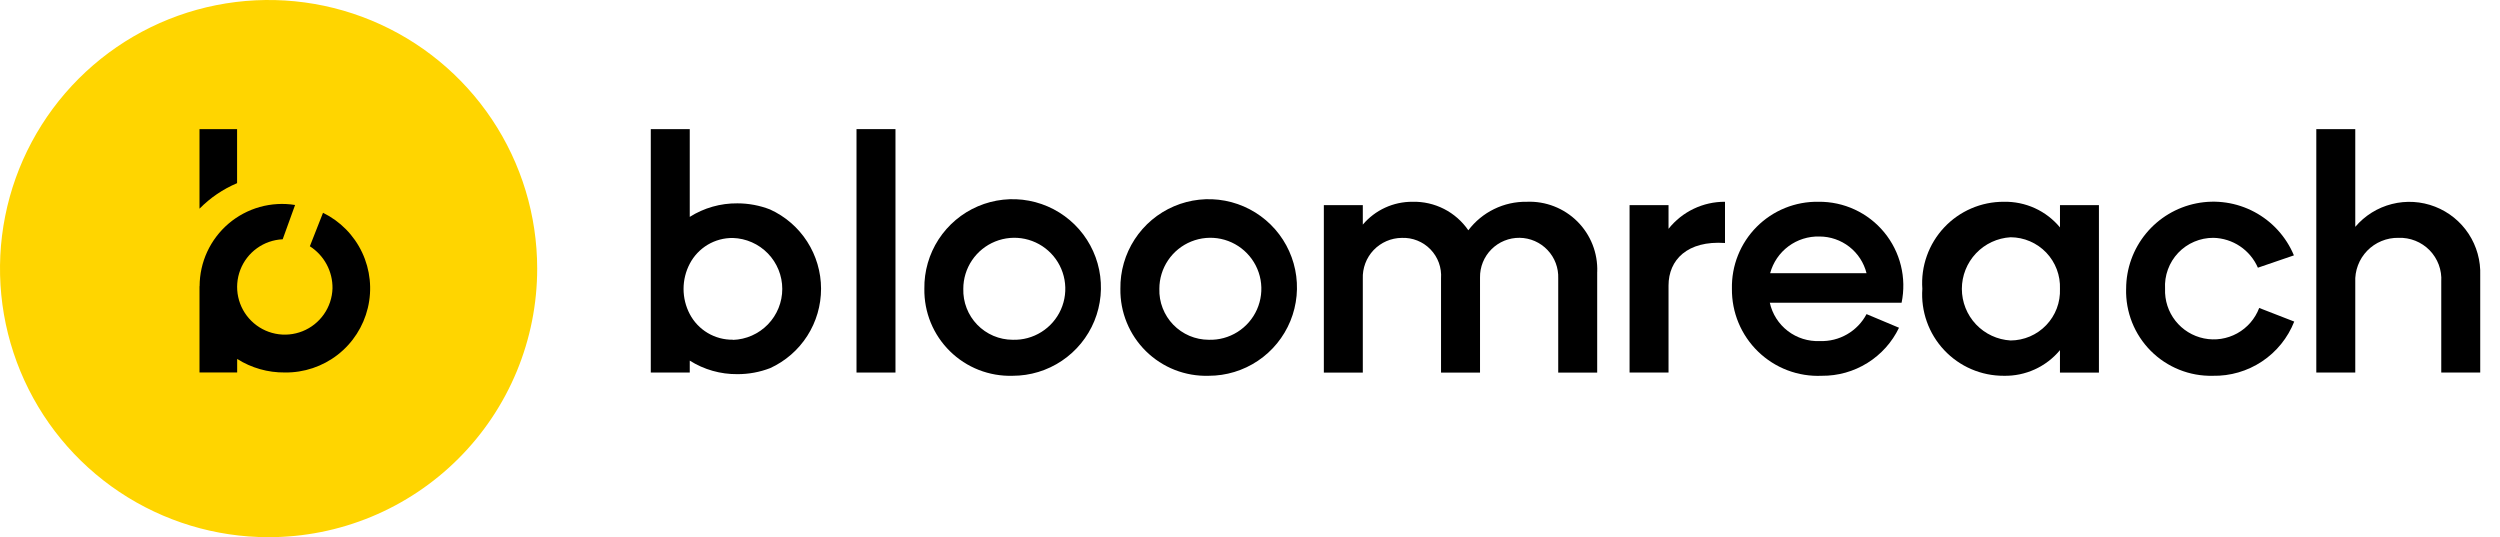
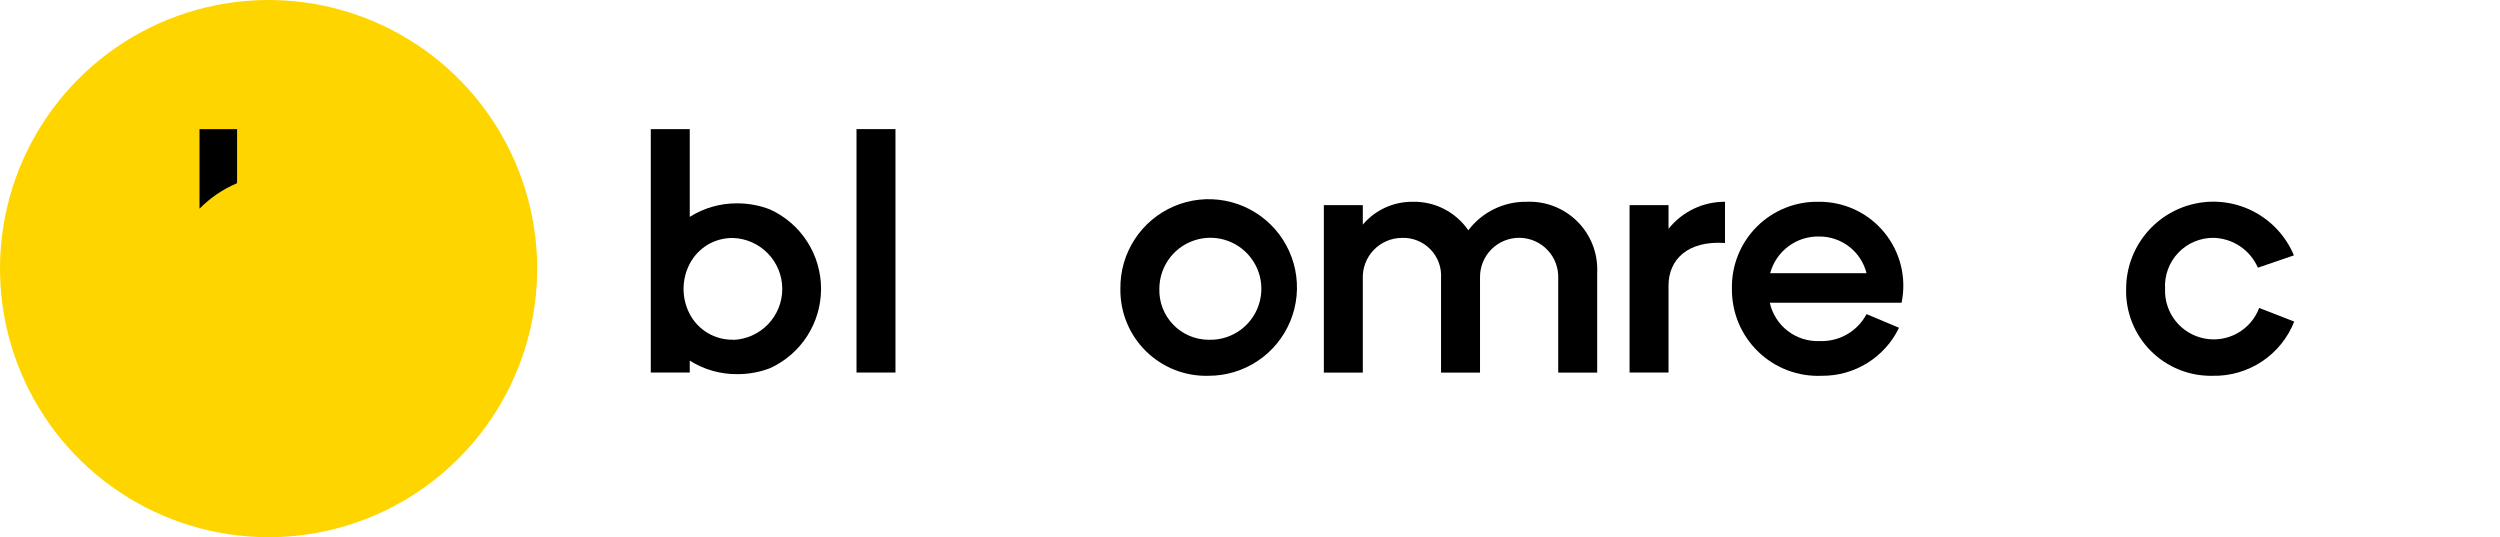
<svg xmlns="http://www.w3.org/2000/svg" width="121" height="26" viewBox="0 0 121 26" fill="none">
  <g id="bloomreach">
    <g id="Group 4741">
      <path id="Rectangle 1864" d="M43.341 6.249H41.455V18.031H43.341V6.249Z" fill="black" />
      <path id="Path 3640" d="M77.304 13.161V18.033H75.418V13.477C75.428 13.225 75.387 12.973 75.298 12.736C75.209 12.499 75.073 12.283 74.899 12.1C74.725 11.916 74.516 11.77 74.284 11.668C74.052 11.567 73.803 11.513 73.55 11.51C73.297 11.507 73.046 11.555 72.812 11.65C72.578 11.745 72.365 11.887 72.186 12.066C72.007 12.245 71.866 12.458 71.771 12.692C71.676 12.927 71.629 13.178 71.633 13.43V18.033H69.746V13.477C69.764 13.22 69.729 12.962 69.641 12.719C69.553 12.476 69.414 12.255 69.235 12.07C69.055 11.884 68.839 11.739 68.599 11.643C68.359 11.547 68.102 11.503 67.844 11.514C67.59 11.516 67.338 11.569 67.104 11.671C66.87 11.772 66.659 11.92 66.483 12.104C66.307 12.289 66.17 12.507 66.081 12.745C65.991 12.984 65.95 13.238 65.96 13.493V18.033H64.074V9.928H65.96V10.871C66.255 10.522 66.624 10.242 67.04 10.051C67.455 9.86 67.908 9.763 68.365 9.766C68.895 9.753 69.419 9.872 69.891 10.113C70.363 10.354 70.767 10.709 71.067 11.146C71.397 10.71 71.825 10.357 72.316 10.118C72.807 9.878 73.348 9.757 73.895 9.766C74.347 9.747 74.797 9.822 75.218 9.986C75.639 10.15 76.022 10.399 76.342 10.717C76.662 11.036 76.913 11.417 77.079 11.838C77.245 12.258 77.322 12.708 77.306 13.159" fill="black" />
      <path id="Path 3641" d="M83.49 9.766V11.761C81.668 11.635 80.757 12.578 80.757 13.819V18.029H78.871V9.928H80.757V11.075C81.084 10.664 81.499 10.333 81.973 10.106C82.446 9.879 82.965 9.763 83.49 9.766Z" fill="black" />
      <path id="Path 3642" d="M92.037 14.653H85.659C85.779 15.198 86.088 15.682 86.531 16.021C86.974 16.36 87.522 16.532 88.079 16.507C88.54 16.525 88.998 16.412 89.398 16.181C89.798 15.951 90.125 15.612 90.341 15.203L91.912 15.863C91.575 16.565 91.044 17.157 90.382 17.568C89.721 17.98 88.956 18.195 88.177 18.188C87.611 18.213 87.045 18.123 86.515 17.922C85.985 17.721 85.502 17.414 85.095 17.02C84.687 16.626 84.365 16.153 84.146 15.63C83.928 15.107 83.819 14.544 83.825 13.978C83.813 13.423 83.912 12.871 84.118 12.356C84.324 11.841 84.631 11.373 85.023 10.979C85.414 10.586 85.881 10.276 86.395 10.067C86.909 9.859 87.46 9.756 88.015 9.766C88.622 9.759 89.223 9.888 89.773 10.144C90.324 10.4 90.81 10.776 91.196 11.245C91.582 11.714 91.858 12.263 92.003 12.853C92.149 13.443 92.16 14.057 92.037 14.652M85.674 13.223H90.34C90.213 12.715 89.919 12.265 89.507 11.943C89.094 11.622 88.586 11.447 88.062 11.447C87.523 11.432 86.994 11.599 86.561 11.921C86.128 12.243 85.816 12.701 85.675 13.223" fill="black" />
-       <path id="Path 3643" d="M101.588 9.928V18.034H99.702V16.947C99.372 17.345 98.956 17.663 98.485 17.878C98.014 18.093 97.501 18.199 96.984 18.188C96.443 18.19 95.907 18.081 95.41 17.866C94.912 17.652 94.465 17.337 94.095 16.942C93.725 16.547 93.44 16.08 93.259 15.57C93.078 15.06 93.003 14.518 93.041 13.978C93.003 13.438 93.077 12.895 93.259 12.385C93.44 11.875 93.725 11.407 94.095 11.012C94.465 10.617 94.913 10.302 95.41 10.088C95.907 9.873 96.443 9.764 96.985 9.766C97.502 9.755 98.015 9.861 98.486 10.075C98.957 10.29 99.373 10.609 99.703 11.007V9.928H101.588ZM99.702 13.981C99.715 13.659 99.662 13.337 99.548 13.036C99.434 12.734 99.261 12.459 99.038 12.225C98.815 11.992 98.547 11.806 98.251 11.679C97.955 11.551 97.636 11.485 97.314 11.483C96.676 11.52 96.076 11.799 95.637 12.263C95.199 12.727 94.954 13.342 94.954 13.981C94.954 14.62 95.199 15.235 95.637 15.699C96.076 16.163 96.676 16.442 97.314 16.479C97.636 16.477 97.955 16.41 98.251 16.283C98.548 16.155 98.815 15.969 99.038 15.736C99.261 15.503 99.435 15.227 99.549 14.926C99.663 14.624 99.715 14.302 99.702 13.98" fill="black" />
      <path id="Path 3644" d="M102.905 13.978C102.906 13.002 103.245 12.057 103.865 11.303C104.484 10.55 105.346 10.034 106.302 9.843C107.259 9.652 108.252 9.799 109.113 10.258C109.974 10.717 110.65 11.46 111.025 12.36L109.282 12.957C109.099 12.536 108.799 12.176 108.417 11.919C108.036 11.663 107.589 11.522 107.13 11.511C106.811 11.509 106.495 11.573 106.202 11.698C105.909 11.822 105.644 12.006 105.425 12.237C105.206 12.469 105.036 12.742 104.927 13.042C104.817 13.341 104.771 13.66 104.789 13.978C104.767 14.536 104.944 15.085 105.289 15.525C105.634 15.965 106.125 16.268 106.673 16.379C107.221 16.491 107.79 16.404 108.28 16.134C108.77 15.864 109.147 15.428 109.345 14.905L111.041 15.564C110.73 16.352 110.186 17.026 109.481 17.494C108.776 17.963 107.945 18.206 107.098 18.188C106.542 18.201 105.99 18.101 105.474 17.893C104.958 17.686 104.49 17.376 104.098 16.983C103.706 16.589 103.397 16.119 103.192 15.603C102.987 15.086 102.889 14.533 102.904 13.978" fill="black" />
-       <path id="Path 3645" d="M120.043 13.334V18.031H118.157V13.633C118.175 13.354 118.133 13.074 118.036 12.812C117.938 12.55 117.787 12.311 117.592 12.111C117.396 11.912 117.161 11.755 116.901 11.652C116.641 11.548 116.363 11.501 116.084 11.511C115.803 11.507 115.523 11.559 115.264 11.667C115.004 11.774 114.769 11.933 114.573 12.135C114.377 12.337 114.225 12.576 114.126 12.839C114.026 13.102 113.982 13.383 113.995 13.664V18.031H112.109V6.249H113.995V10.979C114.457 10.435 115.078 10.049 115.77 9.874C116.462 9.699 117.192 9.744 117.857 10.003C118.523 10.262 119.091 10.722 119.483 11.319C119.874 11.916 120.07 12.62 120.043 13.334Z" fill="black" />
      <path id="Path 3646" d="M33.384 10.501V6.249H31.498V18.031H33.384V17.454C34.074 17.89 34.875 18.117 35.691 18.109C36.234 18.111 36.772 18.012 37.279 17.816C38.014 17.479 38.637 16.937 39.073 16.256C39.509 15.574 39.74 14.782 39.739 13.973C39.738 13.164 39.505 12.373 39.067 11.692C38.629 11.012 38.005 10.472 37.268 10.137C36.765 9.942 36.23 9.842 35.691 9.842C34.875 9.834 34.074 10.061 33.384 10.497M35.471 16.442C35.043 16.448 34.621 16.335 34.252 16.116C33.884 15.897 33.583 15.581 33.384 15.201C33.187 14.825 33.084 14.408 33.084 13.983C33.084 13.559 33.187 13.141 33.384 12.765C33.582 12.385 33.883 12.067 34.251 11.846C34.62 11.626 35.042 11.513 35.471 11.518C36.112 11.538 36.72 11.807 37.166 12.267C37.612 12.728 37.862 13.344 37.862 13.985C37.862 14.626 37.612 15.242 37.166 15.702C36.72 16.162 36.112 16.431 35.471 16.451" fill="black" />
-       <path id="Path 3647" d="M44.739 13.977C44.726 13.129 44.967 12.297 45.428 11.586C45.891 10.875 46.553 10.317 47.333 9.984C48.113 9.651 48.974 9.557 49.807 9.715C50.641 9.873 51.408 10.275 52.012 10.87C52.616 11.465 53.029 12.227 53.199 13.057C53.369 13.888 53.288 14.751 52.967 15.535C52.645 16.32 52.097 16.991 51.393 17.463C50.689 17.936 49.861 18.188 49.013 18.188C48.452 18.205 47.894 18.108 47.372 17.904C46.849 17.699 46.374 17.39 45.975 16.997C45.575 16.603 45.26 16.133 45.047 15.614C44.835 15.094 44.73 14.538 44.739 13.977ZM49.013 16.445C49.504 16.461 49.989 16.33 50.405 16.068C50.822 15.807 51.151 15.427 51.35 14.978C51.549 14.528 51.609 14.029 51.523 13.545C51.437 13.061 51.209 12.614 50.867 12.261C50.525 11.907 50.085 11.664 49.604 11.562C49.123 11.46 48.623 11.505 48.167 11.689C47.712 11.873 47.321 12.19 47.046 12.597C46.771 13.005 46.624 13.485 46.624 13.977C46.615 14.297 46.669 14.616 46.785 14.914C46.9 15.213 47.075 15.485 47.297 15.715C47.52 15.945 47.786 16.128 48.081 16.254C48.376 16.379 48.692 16.444 49.013 16.445Z" fill="black" />
      <path id="Path 3648" d="M54.227 13.977C54.215 13.129 54.455 12.297 54.917 11.586C55.379 10.875 56.042 10.317 56.822 9.984C57.601 9.651 58.462 9.557 59.296 9.715C60.129 9.873 60.896 10.275 61.5 10.87C62.104 11.465 62.517 12.227 62.687 13.057C62.857 13.888 62.776 14.751 62.455 15.535C62.133 16.32 61.586 16.991 60.882 17.463C60.178 17.936 59.349 18.188 58.501 18.188C57.94 18.205 57.382 18.108 56.86 17.904C56.338 17.699 55.863 17.39 55.463 16.997C55.064 16.603 54.748 16.133 54.536 15.614C54.323 15.094 54.218 14.538 54.227 13.977ZM58.501 16.445C58.992 16.461 59.477 16.33 59.894 16.068C60.31 15.807 60.639 15.427 60.838 14.978C61.037 14.528 61.098 14.029 61.012 13.545C60.926 13.061 60.697 12.614 60.355 12.261C60.013 11.907 59.574 11.664 59.093 11.562C58.612 11.46 58.111 11.505 57.656 11.689C57.2 11.873 56.809 12.19 56.535 12.597C56.26 13.005 56.113 13.485 56.113 13.977C56.103 14.297 56.157 14.616 56.273 14.914C56.389 15.213 56.563 15.485 56.785 15.715C57.008 15.945 57.275 16.128 57.569 16.254C57.864 16.379 58.181 16.444 58.501 16.445Z" fill="black" />
    </g>
    <g id="Group 4740">
      <path id="Path 3649" d="M26 12.999C26 10.428 25.237 7.915 23.809 5.777C22.38 3.639 20.35 1.973 17.974 0.989C15.599 0.006 12.985 -0.252 10.464 0.25C7.942 0.751 5.626 1.99 3.808 3.808C1.99 5.626 0.751 7.942 0.25 10.464C-0.252 12.985 0.006 15.599 0.989 17.974C1.973 20.35 3.639 22.38 5.777 23.809C7.915 25.237 10.428 26 12.999 26C14.707 26 16.397 25.664 17.974 25.011C19.552 24.357 20.985 23.4 22.192 22.192C23.4 20.985 24.357 19.552 25.011 17.974C25.664 16.397 26 14.707 26 12.999Z" fill="#FFD500" />
      <g id="Group 4739">
-         <path id="Path 3650" d="M15.634 10.299L14.997 11.919C15.338 12.138 15.618 12.44 15.81 12.797C16.002 13.154 16.099 13.554 16.093 13.959C16.079 14.408 15.935 14.843 15.677 15.211C15.42 15.579 15.061 15.864 14.644 16.031C14.227 16.198 13.77 16.24 13.33 16.151C12.889 16.062 12.485 15.847 12.165 15.531C11.845 15.216 11.624 14.814 11.529 14.375C11.434 13.936 11.47 13.479 11.631 13.06C11.792 12.64 12.072 12.277 12.436 12.015C12.8 11.752 13.234 11.601 13.682 11.581L14.282 9.921C13.712 9.829 13.13 9.863 12.574 10.018C12.019 10.174 11.504 10.448 11.065 10.821C10.626 11.195 10.273 11.66 10.03 12.183C9.788 12.706 9.662 13.276 9.661 13.853H9.656V18.028H11.479V17.373C12.169 17.809 12.97 18.037 13.786 18.028C14.711 18.041 15.613 17.738 16.343 17.171C17.073 16.603 17.588 15.803 17.803 14.903C18.019 14.004 17.921 13.057 17.527 12.221C17.133 11.384 16.465 10.706 15.634 10.299Z" fill="black" />
        <path id="Path 3651" d="M9.656 10.101C10.175 9.573 10.793 9.153 11.475 8.865V6.249H9.656V10.101Z" fill="black" />
      </g>
    </g>
  </g>
</svg>